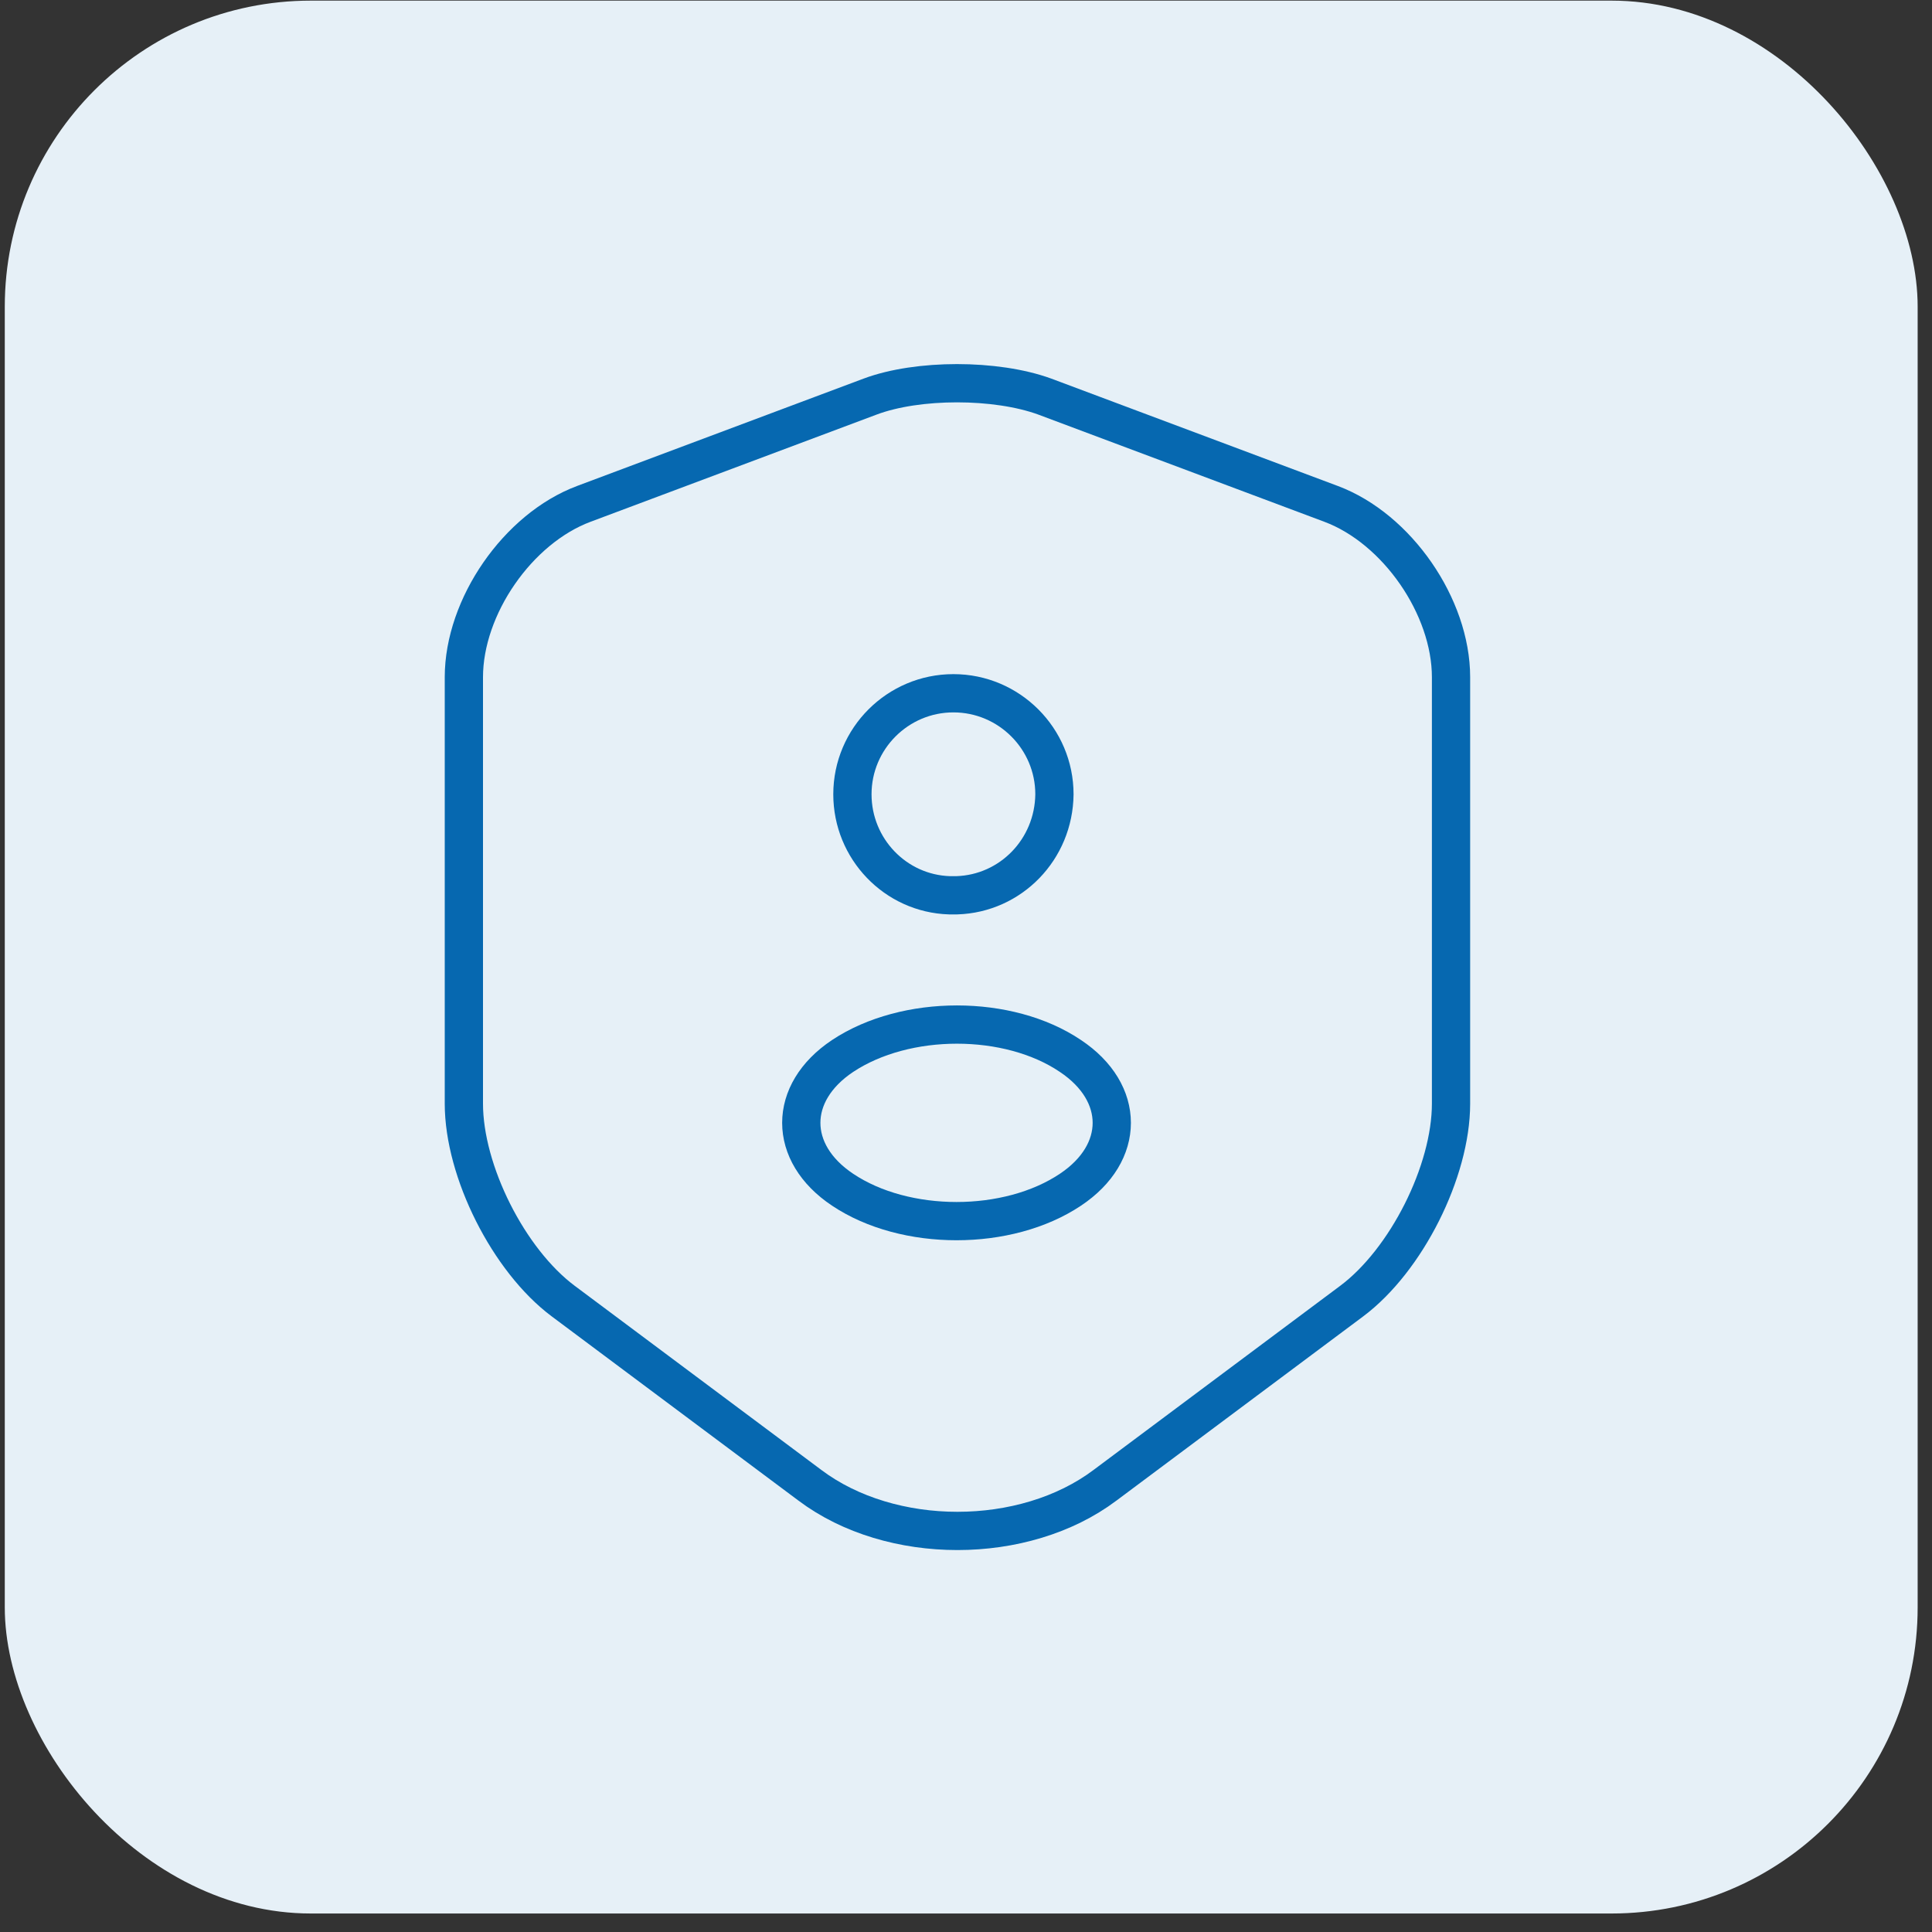
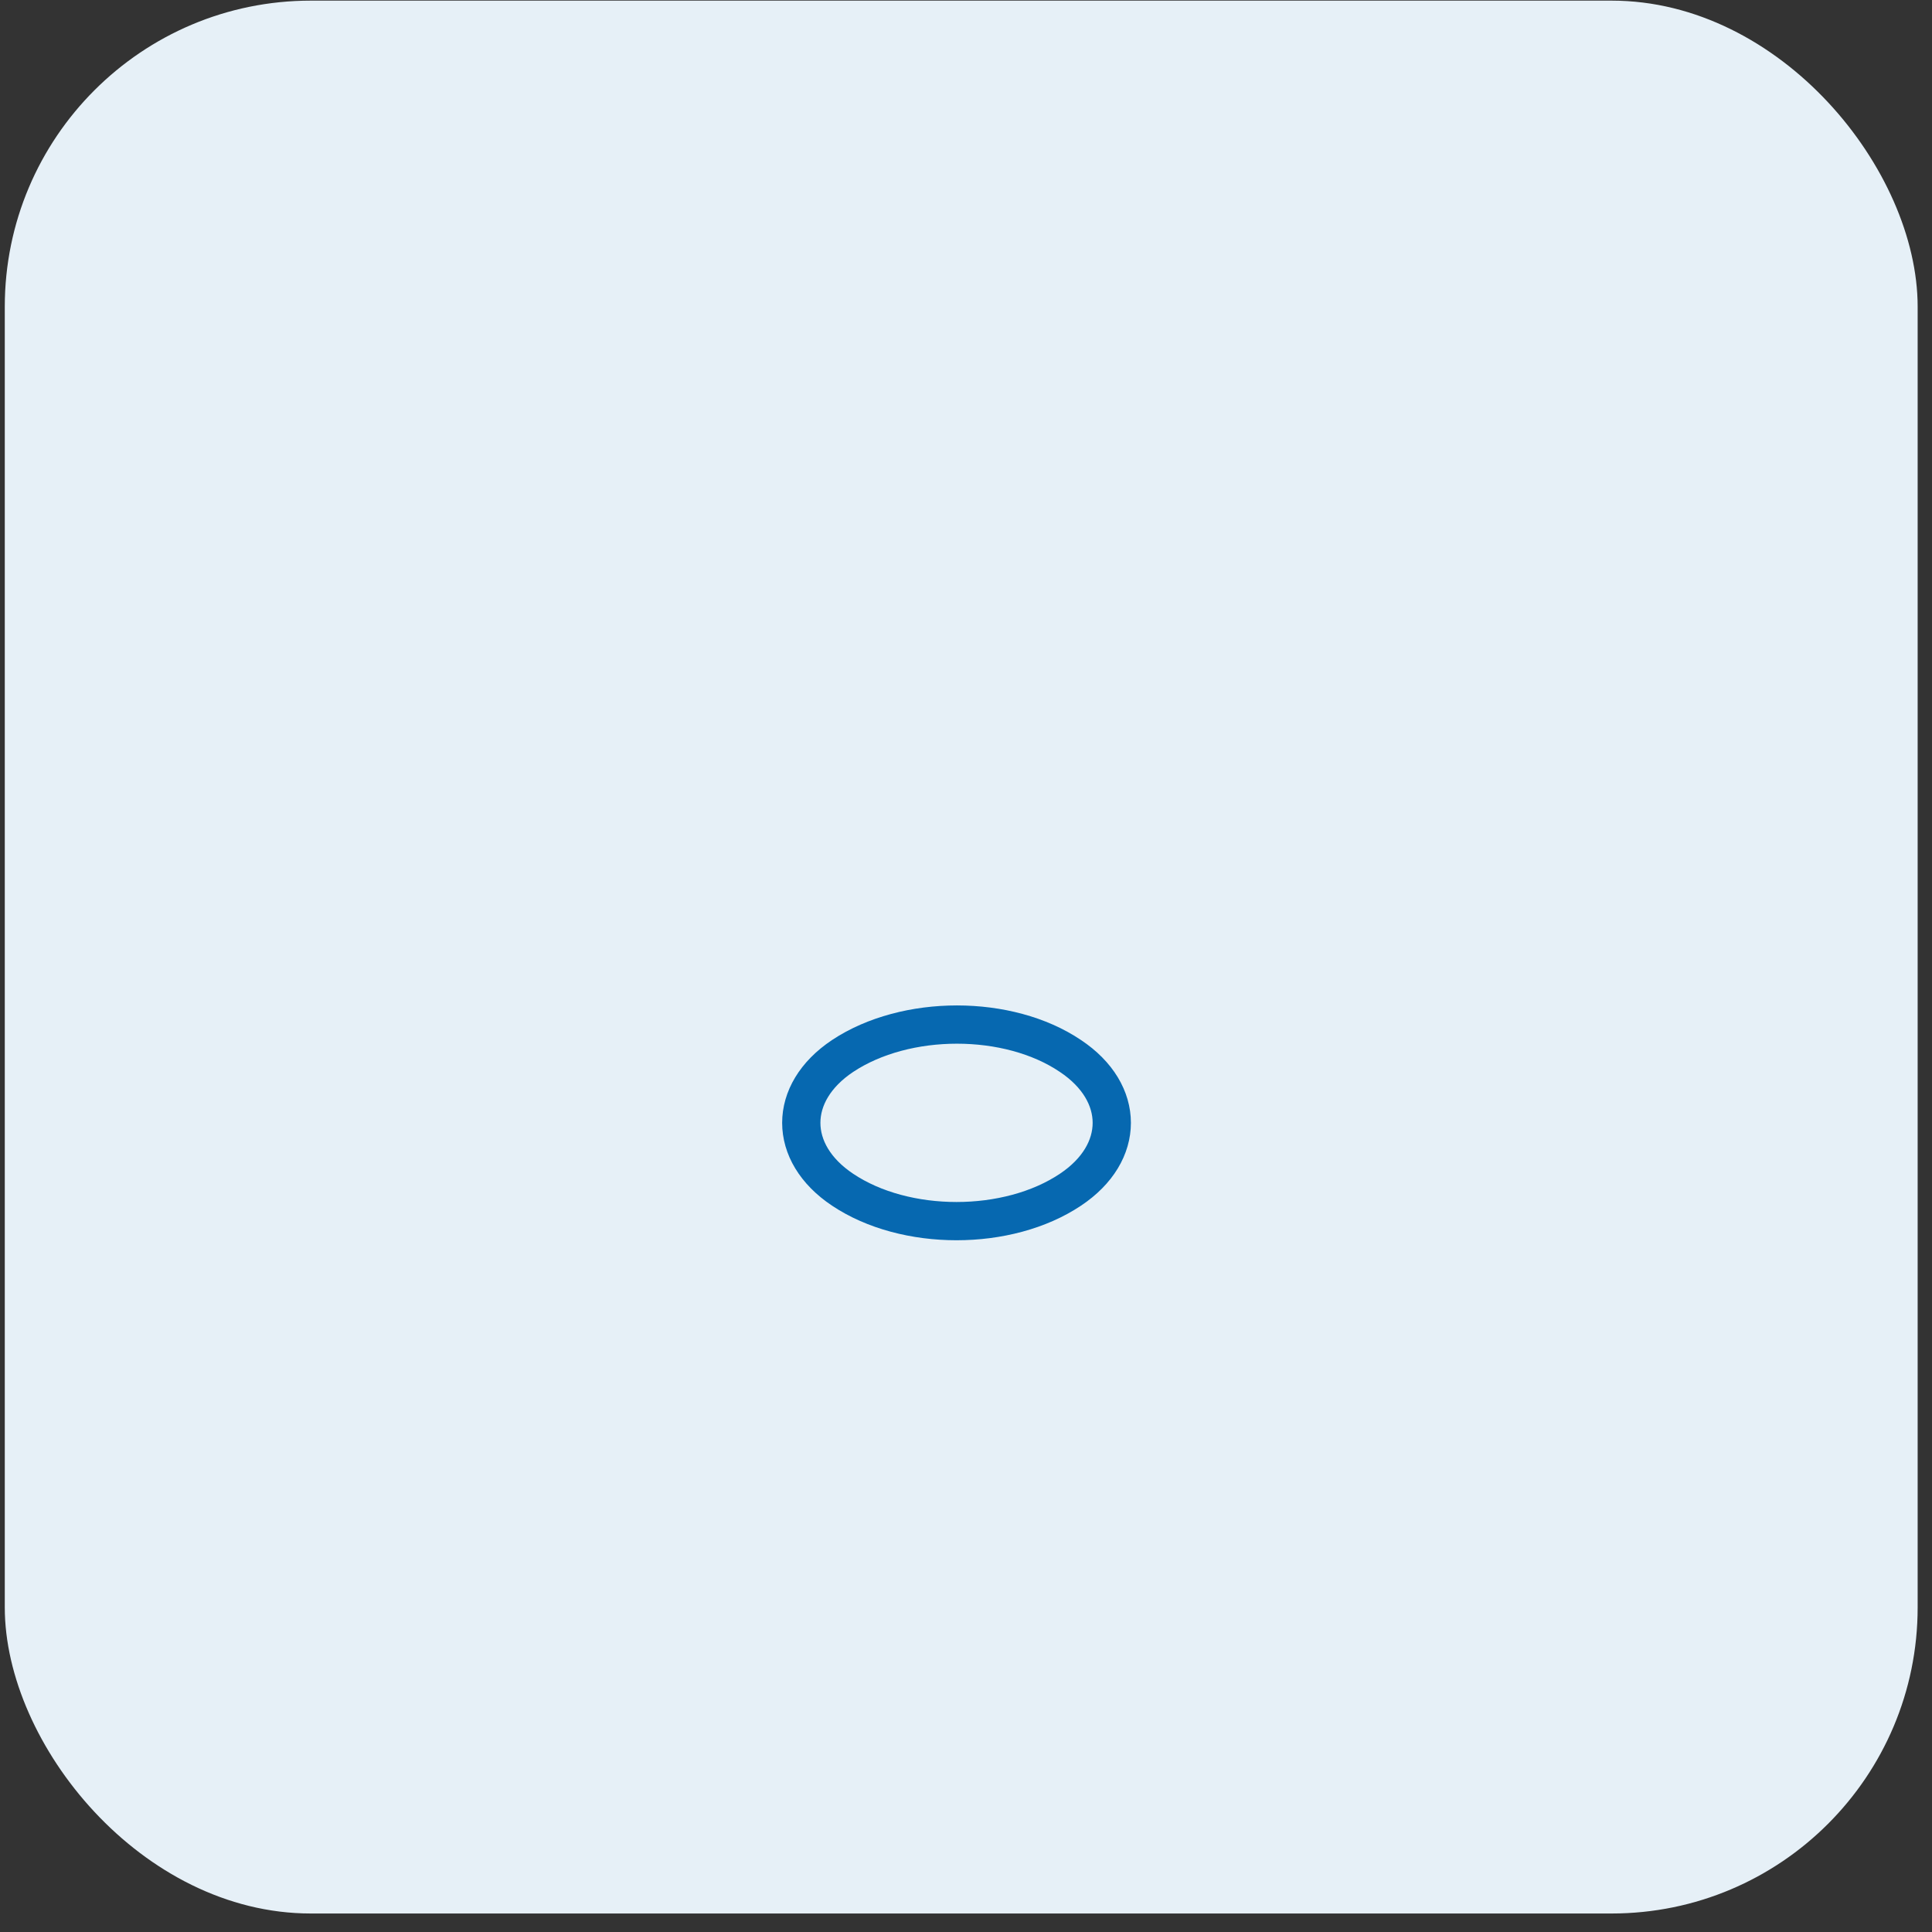
<svg xmlns="http://www.w3.org/2000/svg" width="101" height="101" viewBox="0 0 101 101" fill="none">
  <rect x="0" y="0" width="101" height="101" fill="#333333" stroke="none" />
  <rect x="0.25" y="0.033" width="100" height="100" rx="16" fill="#E6F0F7" />
-   <path d="M45.492 20.731L30.521 26.341C27.07 27.632 24.25 31.712 24.25 35.403V57.695C24.25 61.236 26.59 65.886 29.441 68.016L42.342 77.648C46.573 80.828 53.533 80.828 57.764 77.648L70.666 68.016C73.516 65.886 75.856 61.236 75.856 57.695V35.403C75.856 31.712 73.036 27.632 69.585 26.341L54.614 20.731C52.063 19.801 47.983 19.801 45.492 20.731Z" stroke="#0668B0" stroke-width="2" stroke-linecap="round" stroke-linejoin="round" />
-   <path d="M50.022 46.803C49.902 46.803 49.752 46.803 49.632 46.803C46.812 46.714 44.562 44.373 44.562 41.523C44.562 38.612 46.932 36.242 49.842 36.242C52.752 36.242 55.123 38.612 55.123 41.523C55.093 44.403 52.843 46.714 50.022 46.803Z" stroke="#0668B0" stroke-width="2" stroke-linecap="round" stroke-linejoin="round" />
  <path d="M44.049 55.204C41.169 57.124 41.169 60.275 44.049 62.195C47.319 64.385 52.69 64.385 55.96 62.195C58.841 60.275 58.841 57.124 55.96 55.204C52.72 53.014 47.349 53.014 44.049 55.204Z" stroke="#0668B0" stroke-width="2" stroke-linecap="round" stroke-linejoin="round" />
</svg>